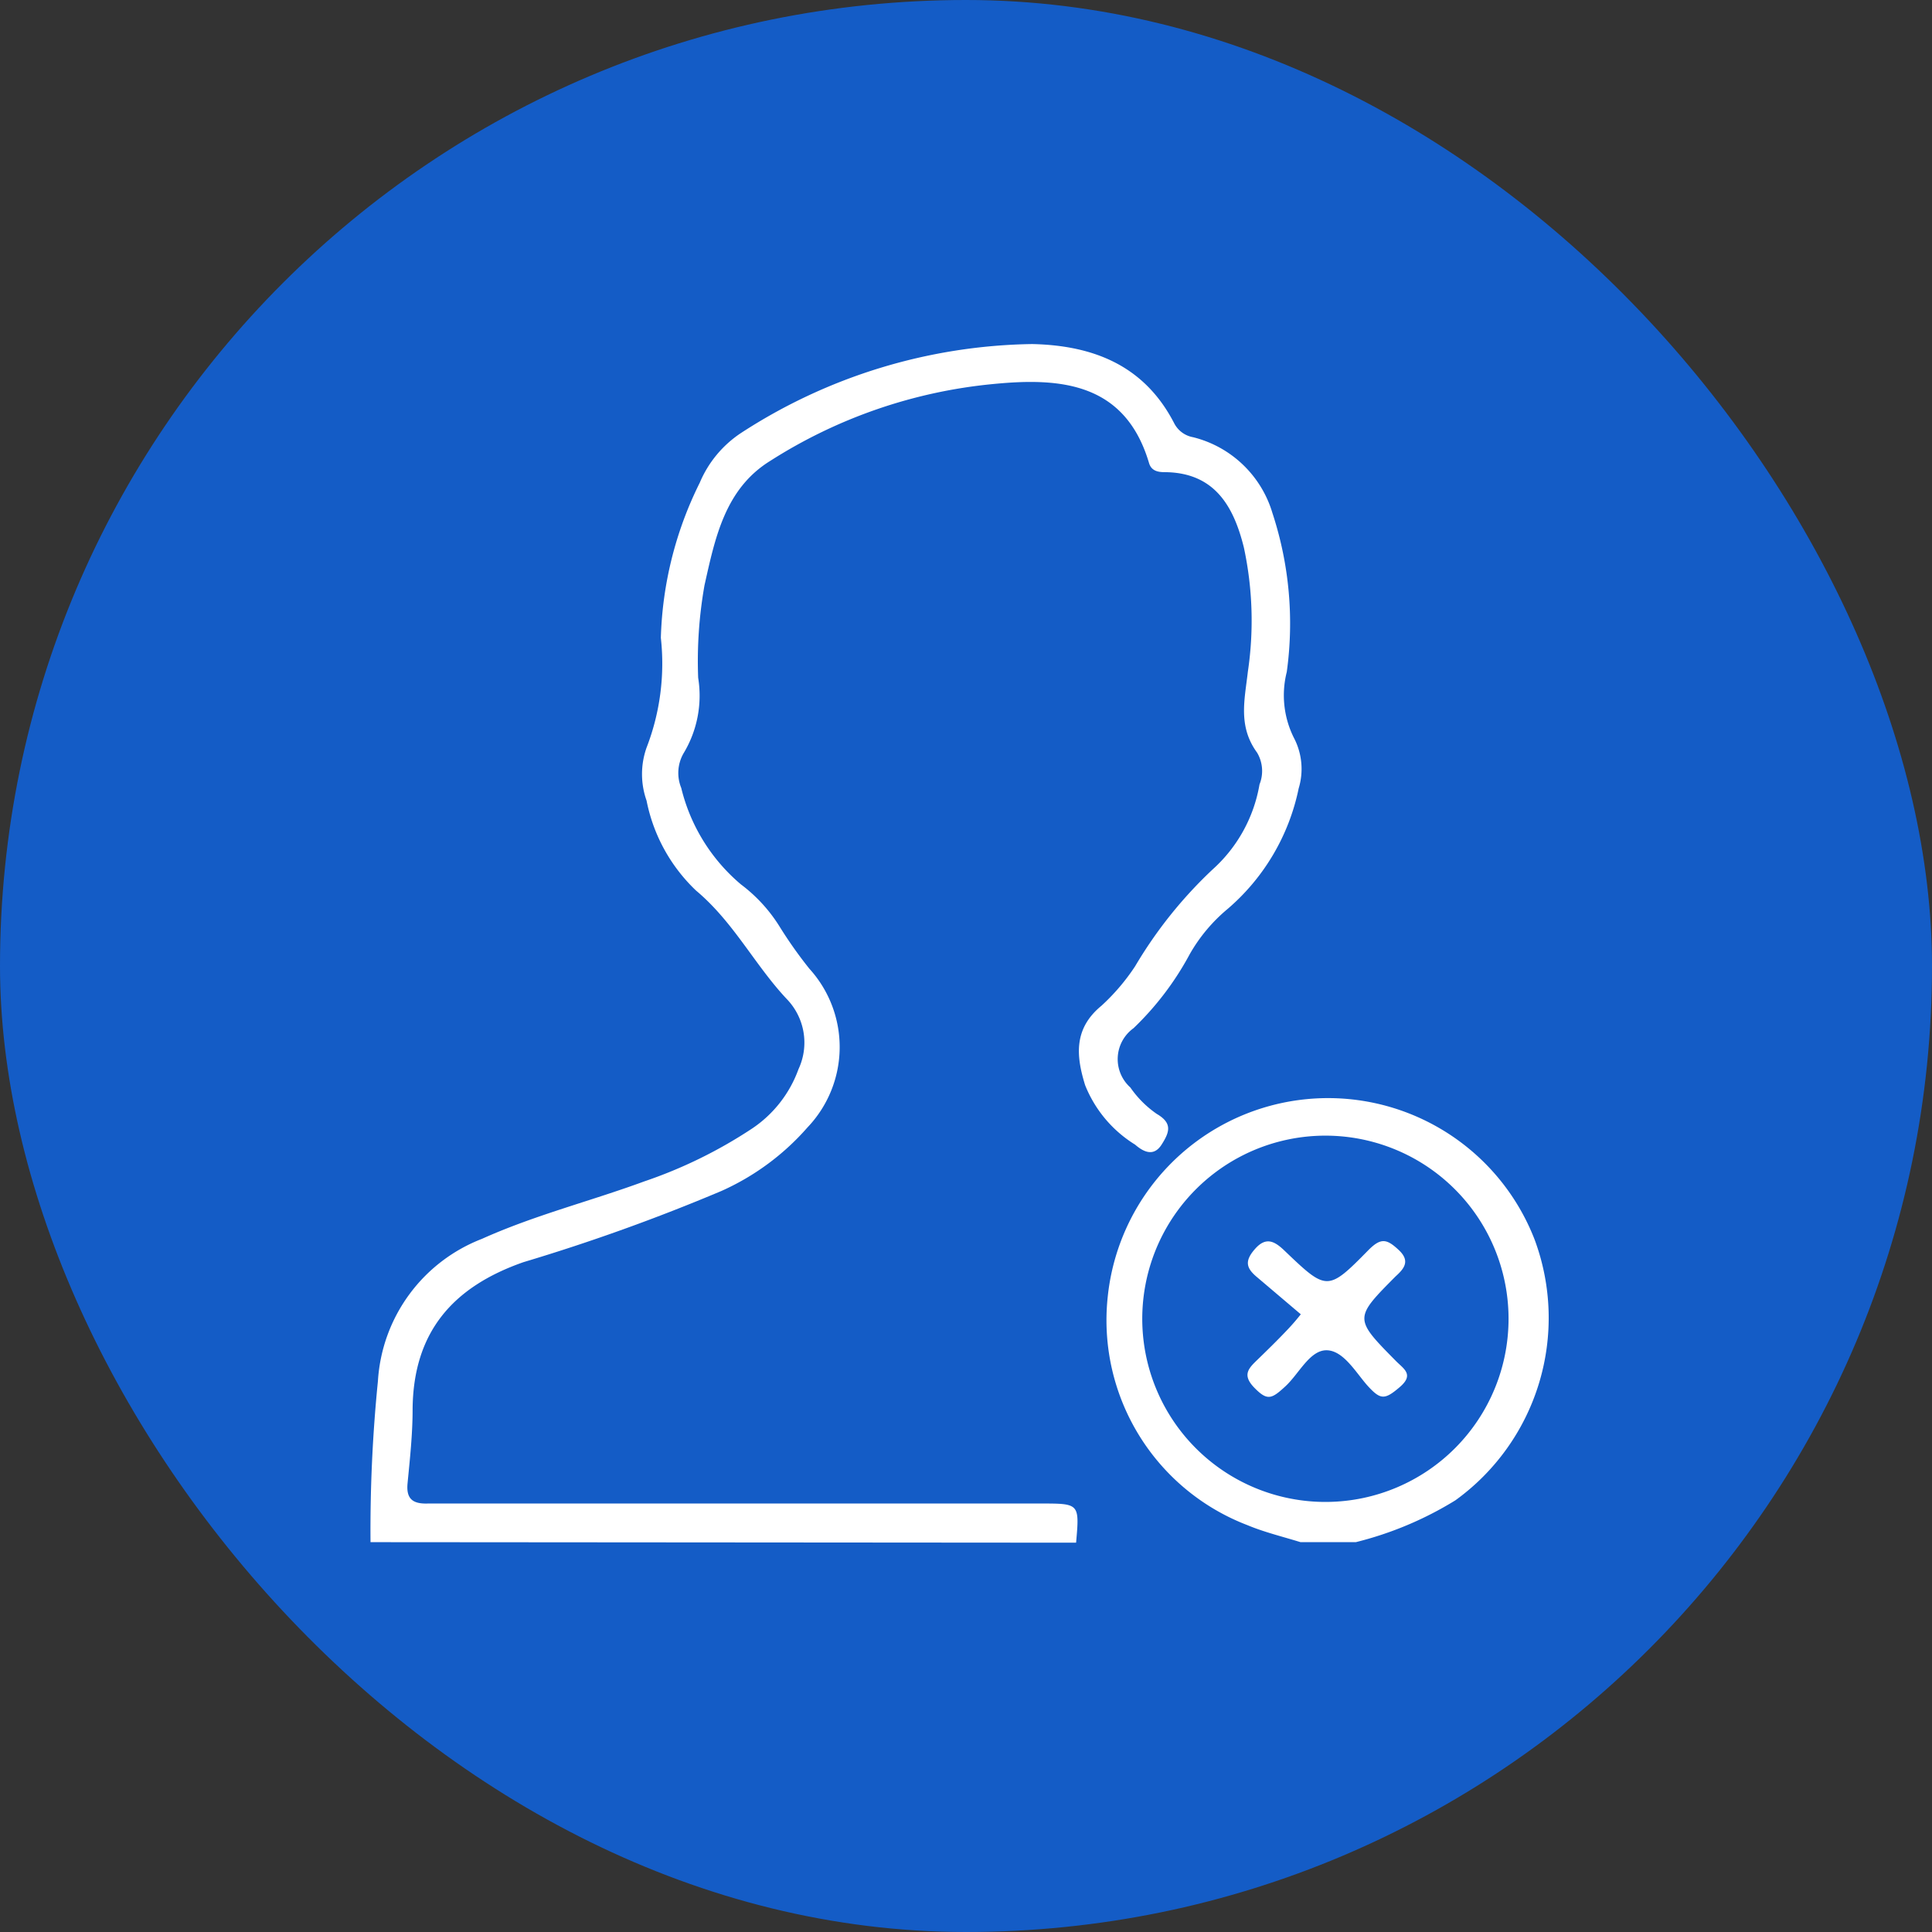
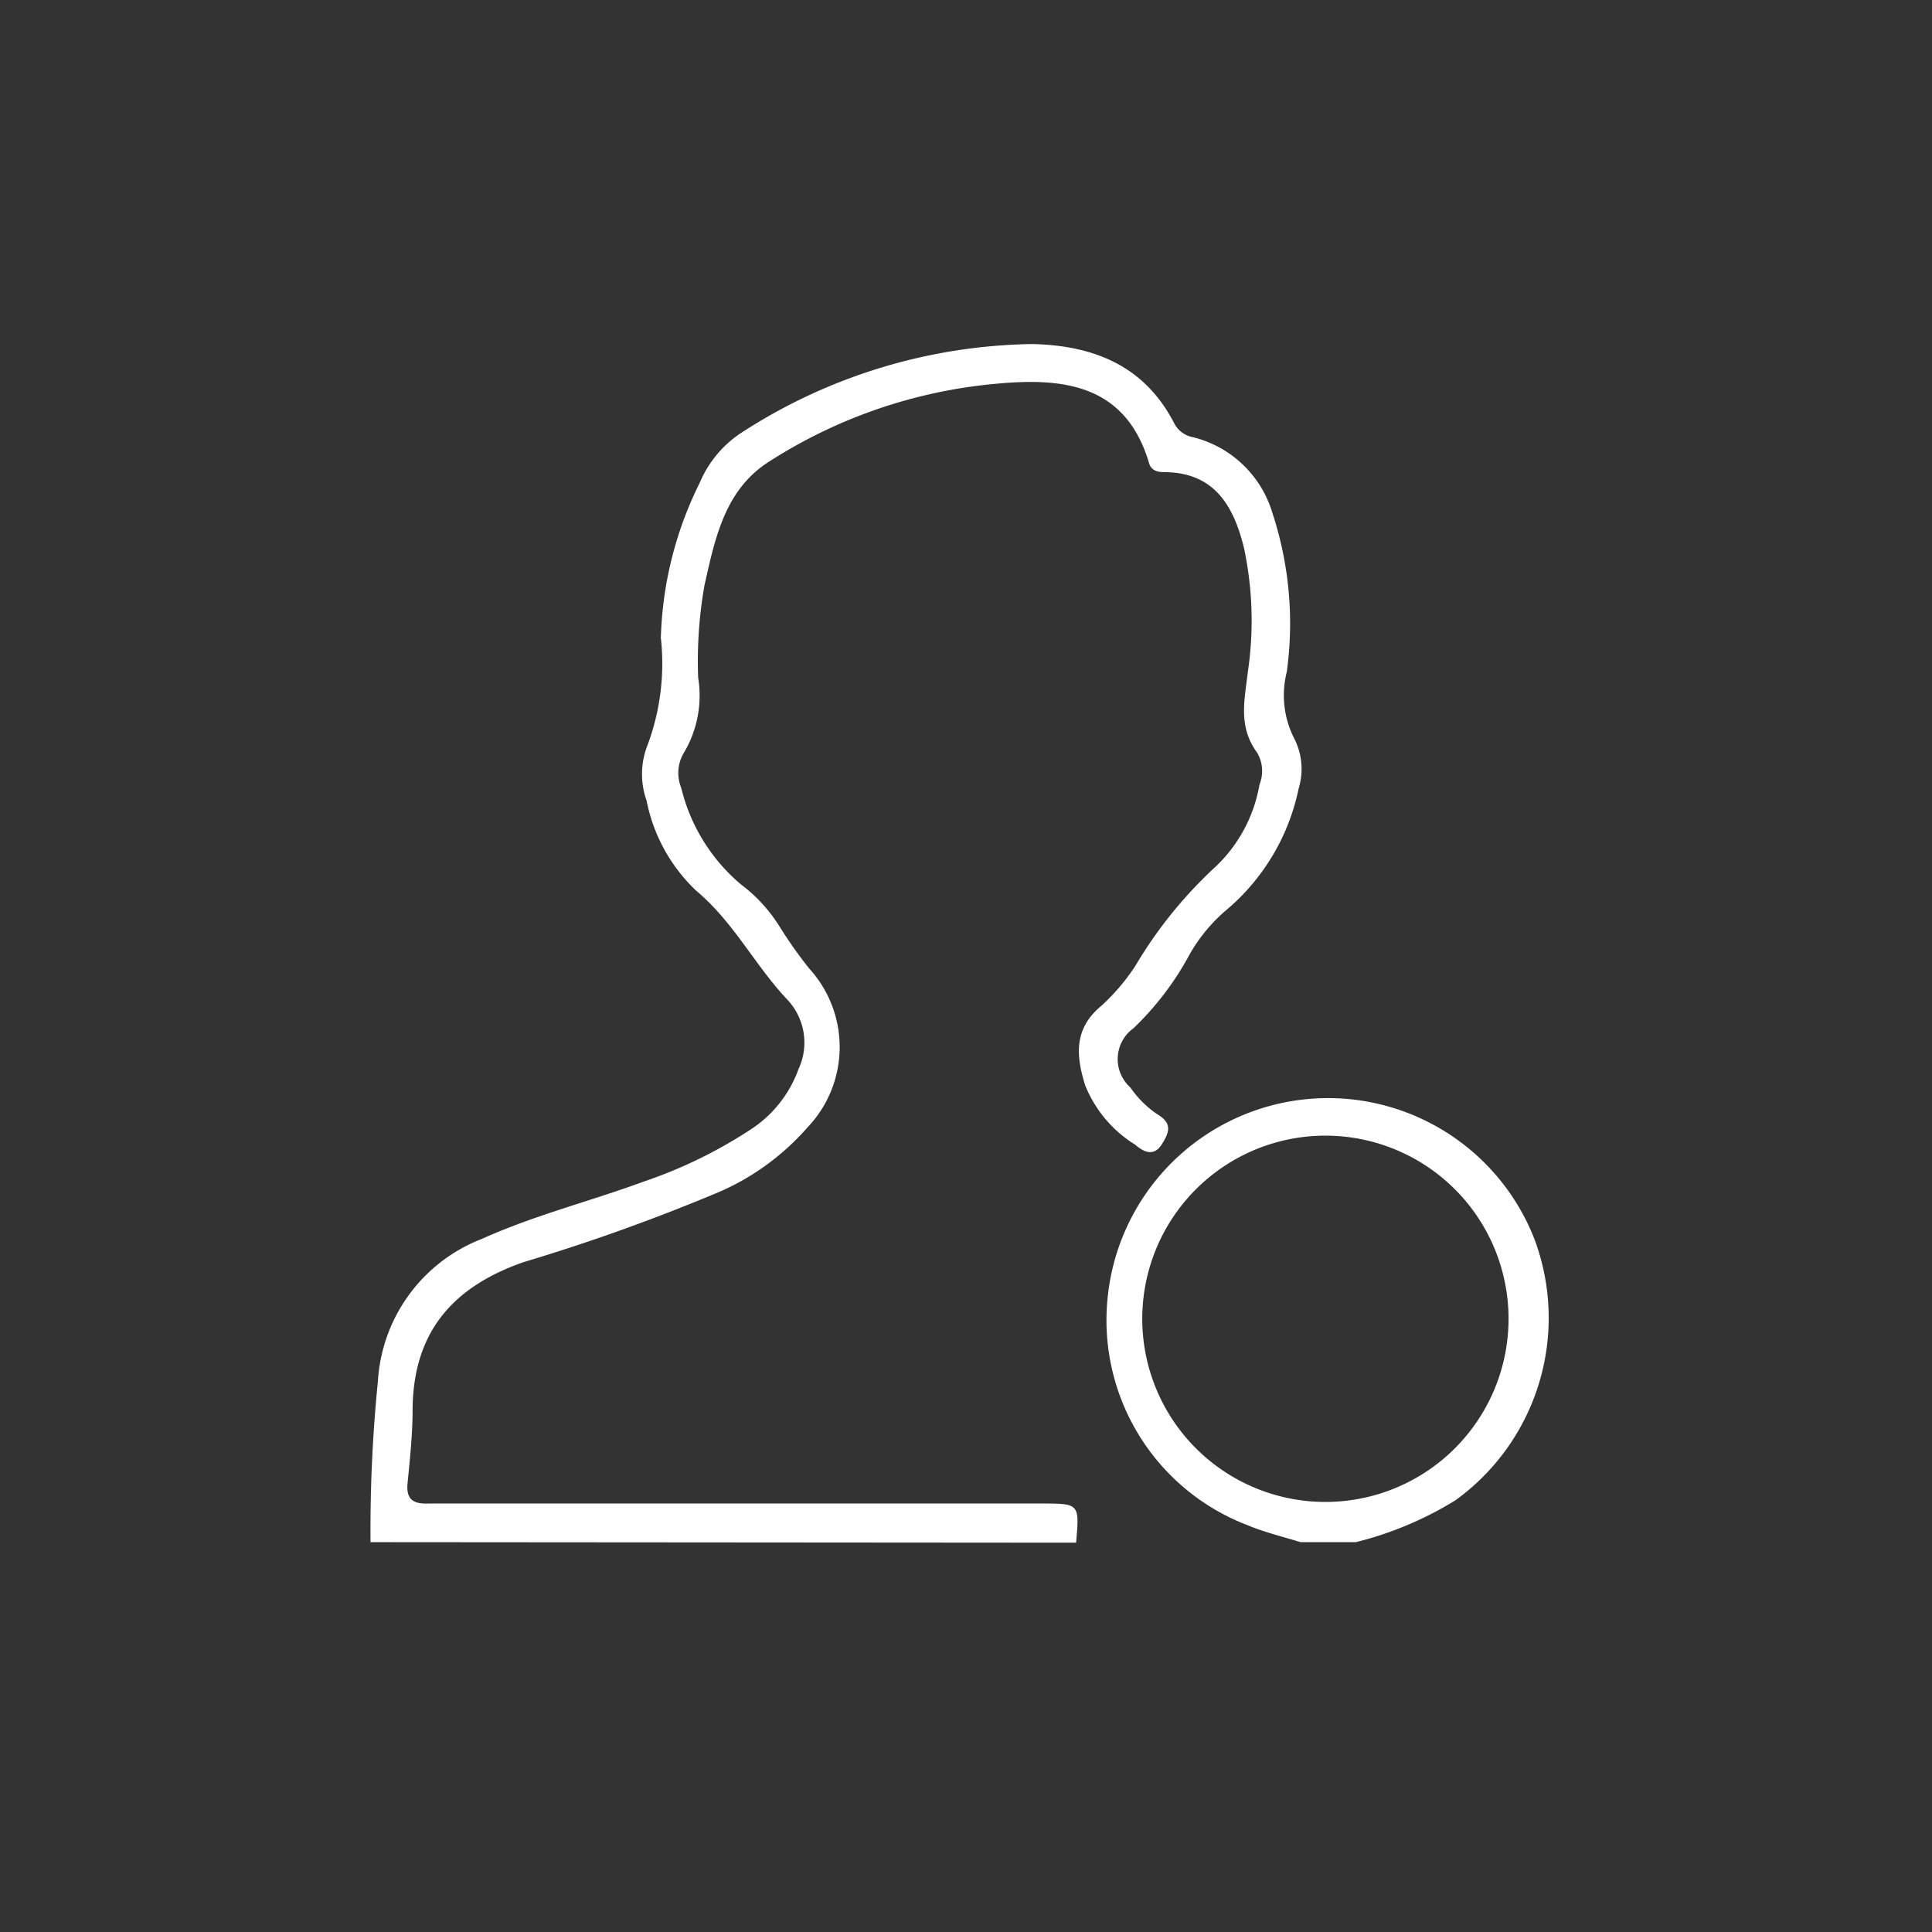
<svg xmlns="http://www.w3.org/2000/svg" id="Слой_1" data-name="Слой 1" viewBox="0 0 73 73">
  <rect x="0" y="0" width="73" height="73" fill="#333333" stroke="none" />
  <defs>
    <style>.cls-1{fill:#145cc6;}.cls-2{fill:#fff;}</style>
  </defs>
-   <rect class="cls-1" width="73" height="73" rx="36.5" />
  <g id="aPBnbB.tif">
    <path class="cls-2" d="M14,58.27a56.41,56.41,0,0,1,.28-6.09,6.16,6.16,0,0,1,3.93-5.37c2-.9,4.09-1.42,6.13-2.17a17.66,17.66,0,0,0,4.08-2,4.56,4.56,0,0,0,1.75-2.24,2.37,2.37,0,0,0-.45-2.66c-1.21-1.29-2-2.9-3.42-4.09a6.39,6.39,0,0,1-1.87-3.4,3,3,0,0,1,0-2,8.81,8.81,0,0,0,.54-4.15,14,14,0,0,1,1.47-5.86A4.21,4.21,0,0,1,28,16.36,20.7,20.7,0,0,1,39,13c2.33.05,4.25.82,5.37,3a1,1,0,0,0,.71.52,4.18,4.18,0,0,1,3,2.87,13.36,13.36,0,0,1,.54,6,3.59,3.59,0,0,0,.27,2.49,2.53,2.53,0,0,1,.18,1.91,8.16,8.16,0,0,1-2.68,4.55,6.23,6.23,0,0,0-1.44,1.72,11.19,11.19,0,0,1-2.12,2.79,1.44,1.44,0,0,0-.12,2.24,3.91,3.91,0,0,0,1,1c.6.35.48.69.18,1.16s-.69.27-1,0A4.68,4.68,0,0,1,41,41c-.34-1.1-.44-2.13.62-3a7.94,7.94,0,0,0,1.27-1.49,16.6,16.6,0,0,1,2.93-3.66,5.57,5.57,0,0,0,1.77-3.21,1.36,1.36,0,0,0-.09-1.2c-.73-1-.47-2-.35-3.06A13.14,13.14,0,0,0,47,20.69c-.39-1.58-1.12-2.84-3-2.85-.25,0-.49-.05-.58-.33-.9-3.06-3.35-3.25-5.89-3a19,19,0,0,0-8.42,2.9c-1.72,1.06-2.09,2.92-2.49,4.7a16.41,16.41,0,0,0-.24,3.5,4.21,4.21,0,0,1-.55,2.85,1.49,1.49,0,0,0-.09,1.31A6.89,6.89,0,0,0,28,33.42,5.85,5.85,0,0,1,29.45,35a16.44,16.44,0,0,0,1.13,1.6,4.4,4.4,0,0,1-.07,6A9.43,9.43,0,0,1,27.26,45a73.21,73.21,0,0,1-7.48,2.69c-2.69.94-4.17,2.66-4.19,5.57,0,.93-.1,1.85-.19,2.78-.06.6.2.79.77.77.83,0,1.66,0,2.48,0H39.33c1.46,0,1.46,0,1.33,1.48Z" />
    <path class="cls-2" d="M49.14,58.27c-.68-.21-1.38-.38-2-.64a8.29,8.29,0,0,1-5.29-8.58,8.37,8.37,0,0,1,16.14-2.2,8.5,8.5,0,0,1-3,9.84,13.23,13.23,0,0,1-3.76,1.58ZM57,49.81a6.92,6.92,0,1,0-6.86,6.94A6.92,6.92,0,0,0,57,49.81Z" />
-     <path class="cls-2" d="M49.15,49.66l-1.65-1.4c-.41-.34-.49-.61-.07-1.08s.75-.27,1.13.1c1.57,1.5,1.61,1.52,3.15-.05.47-.47.69-.42,1.14,0s.2.71-.12,1c-1.57,1.58-1.57,1.59,0,3.18.3.31.72.52.16,1s-.72.48-1.17,0-.92-1.36-1.57-1.39-1.06.88-1.58,1.36-.68.56-1.17.06-.21-.75.13-1.08.74-.72,1.09-1.09A8.1,8.1,0,0,0,49.15,49.66Z" />
  </g>
</svg>